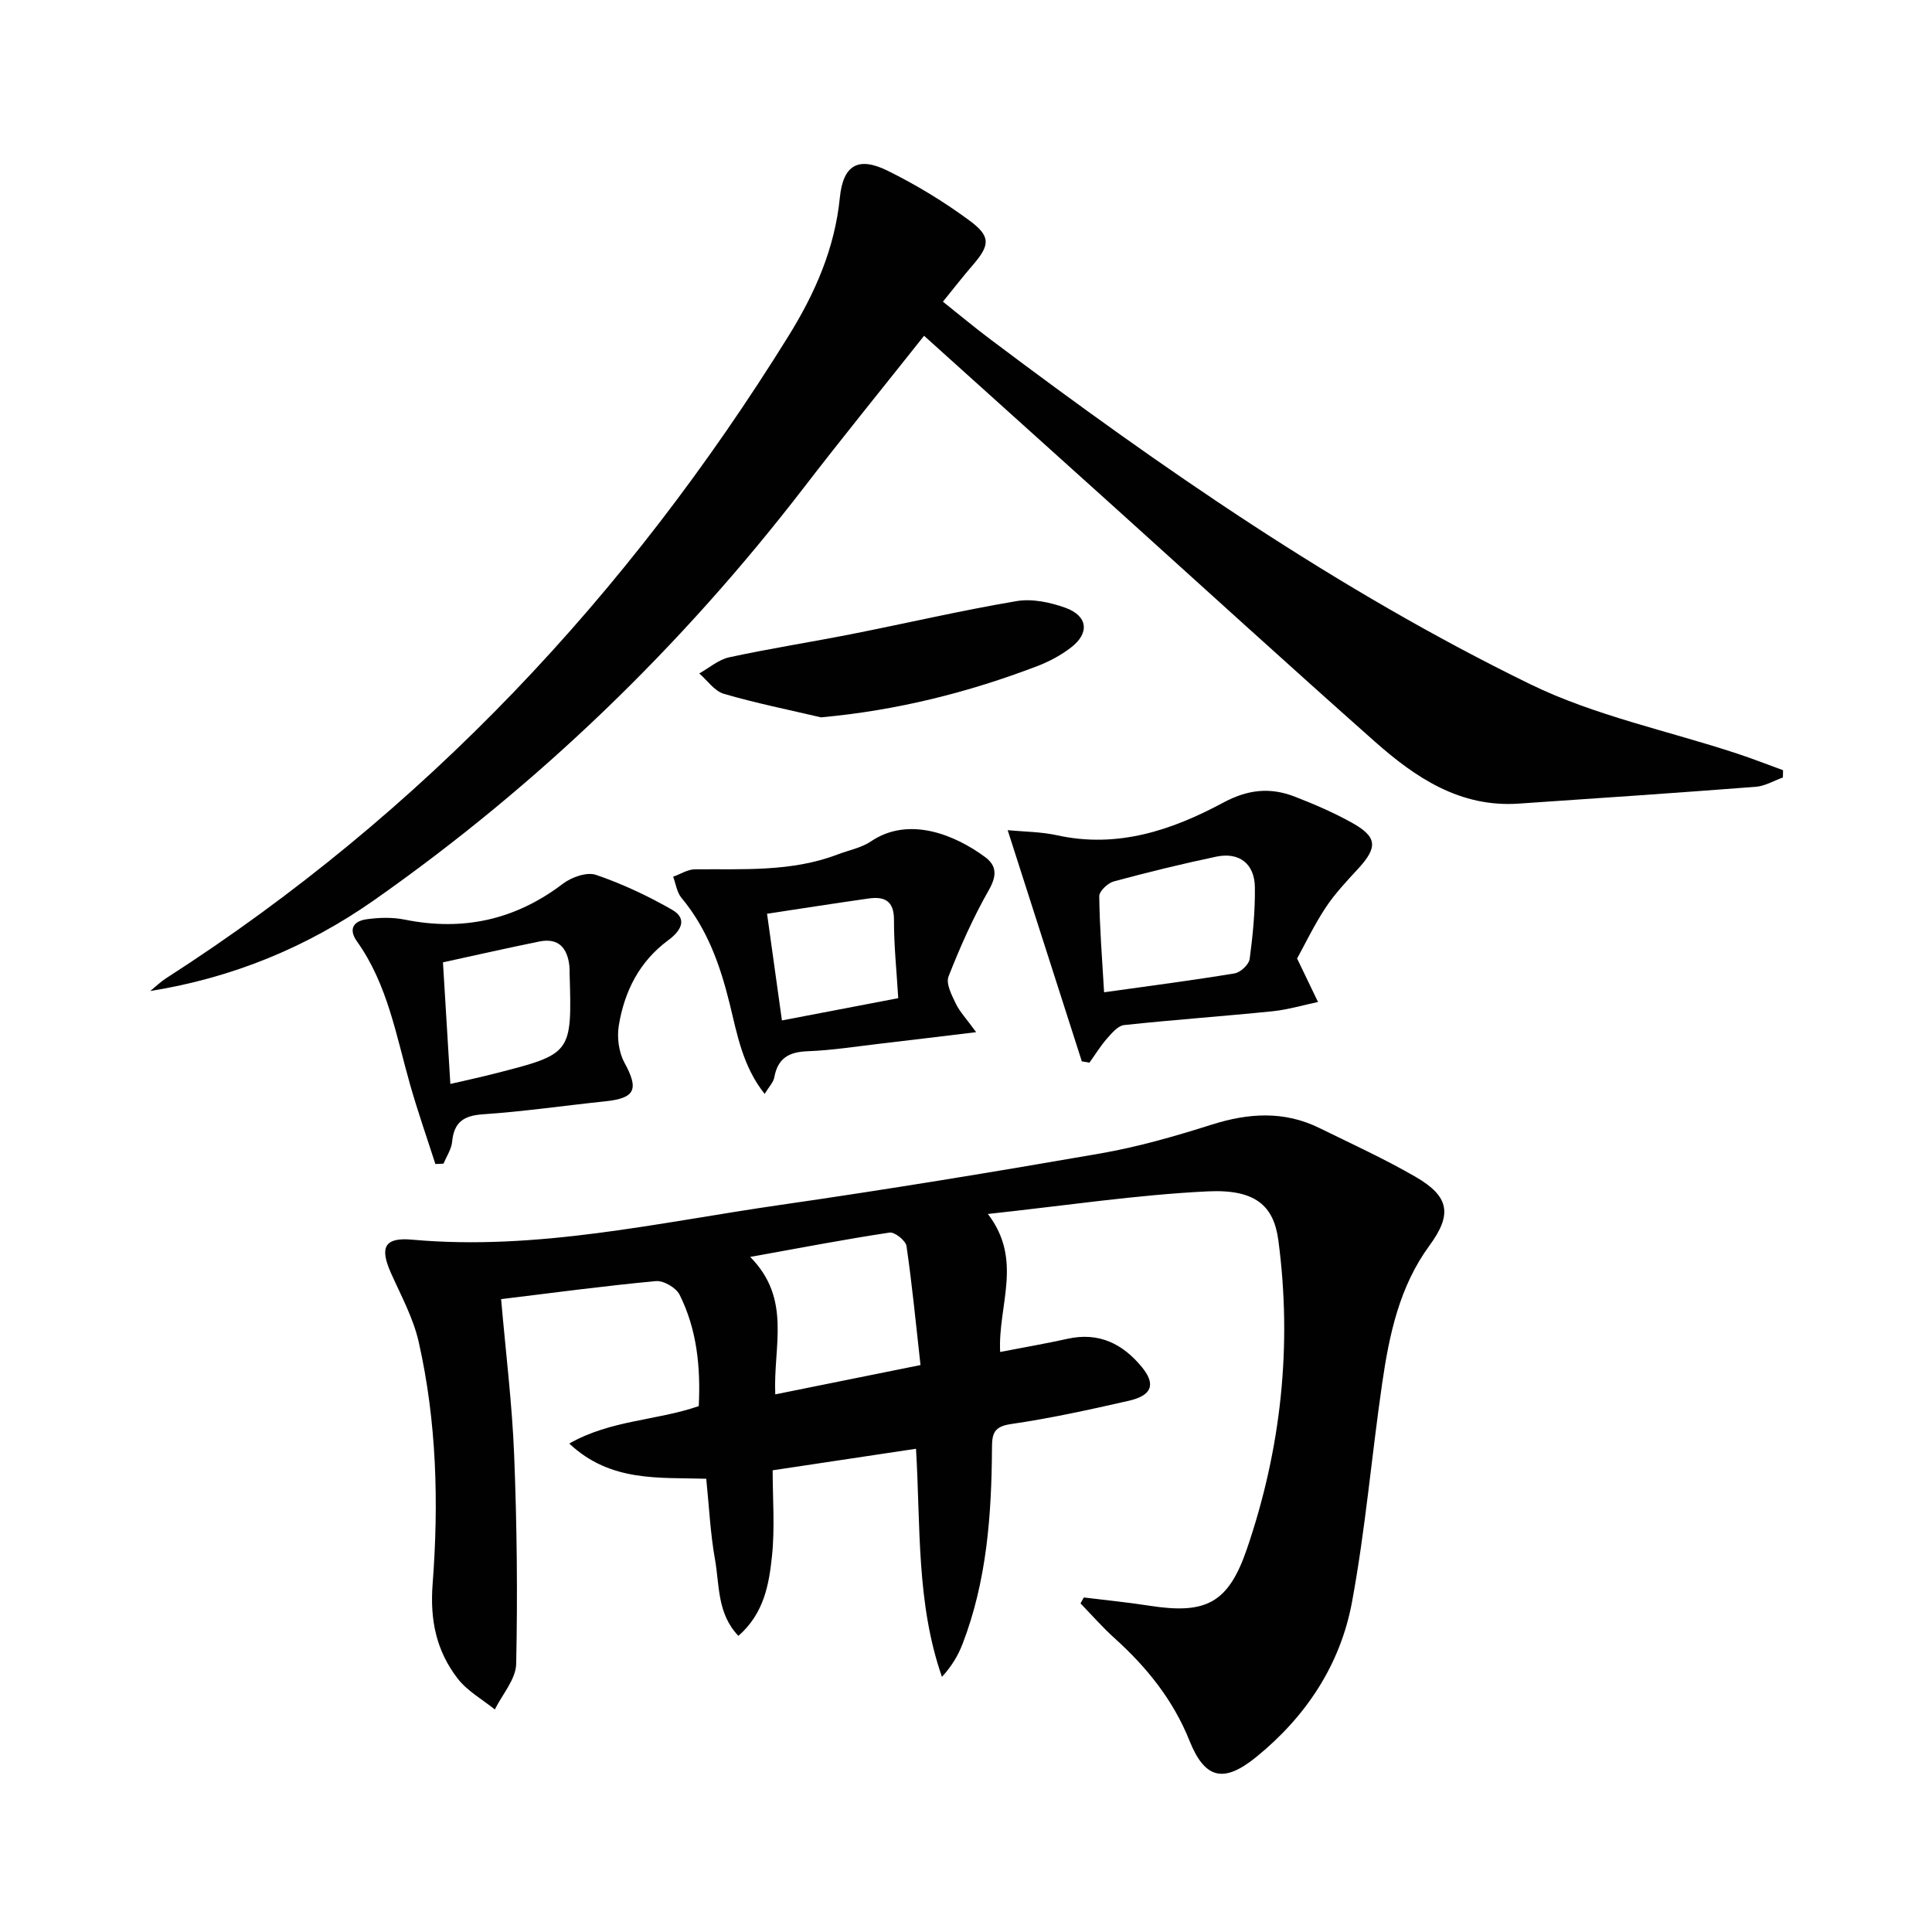
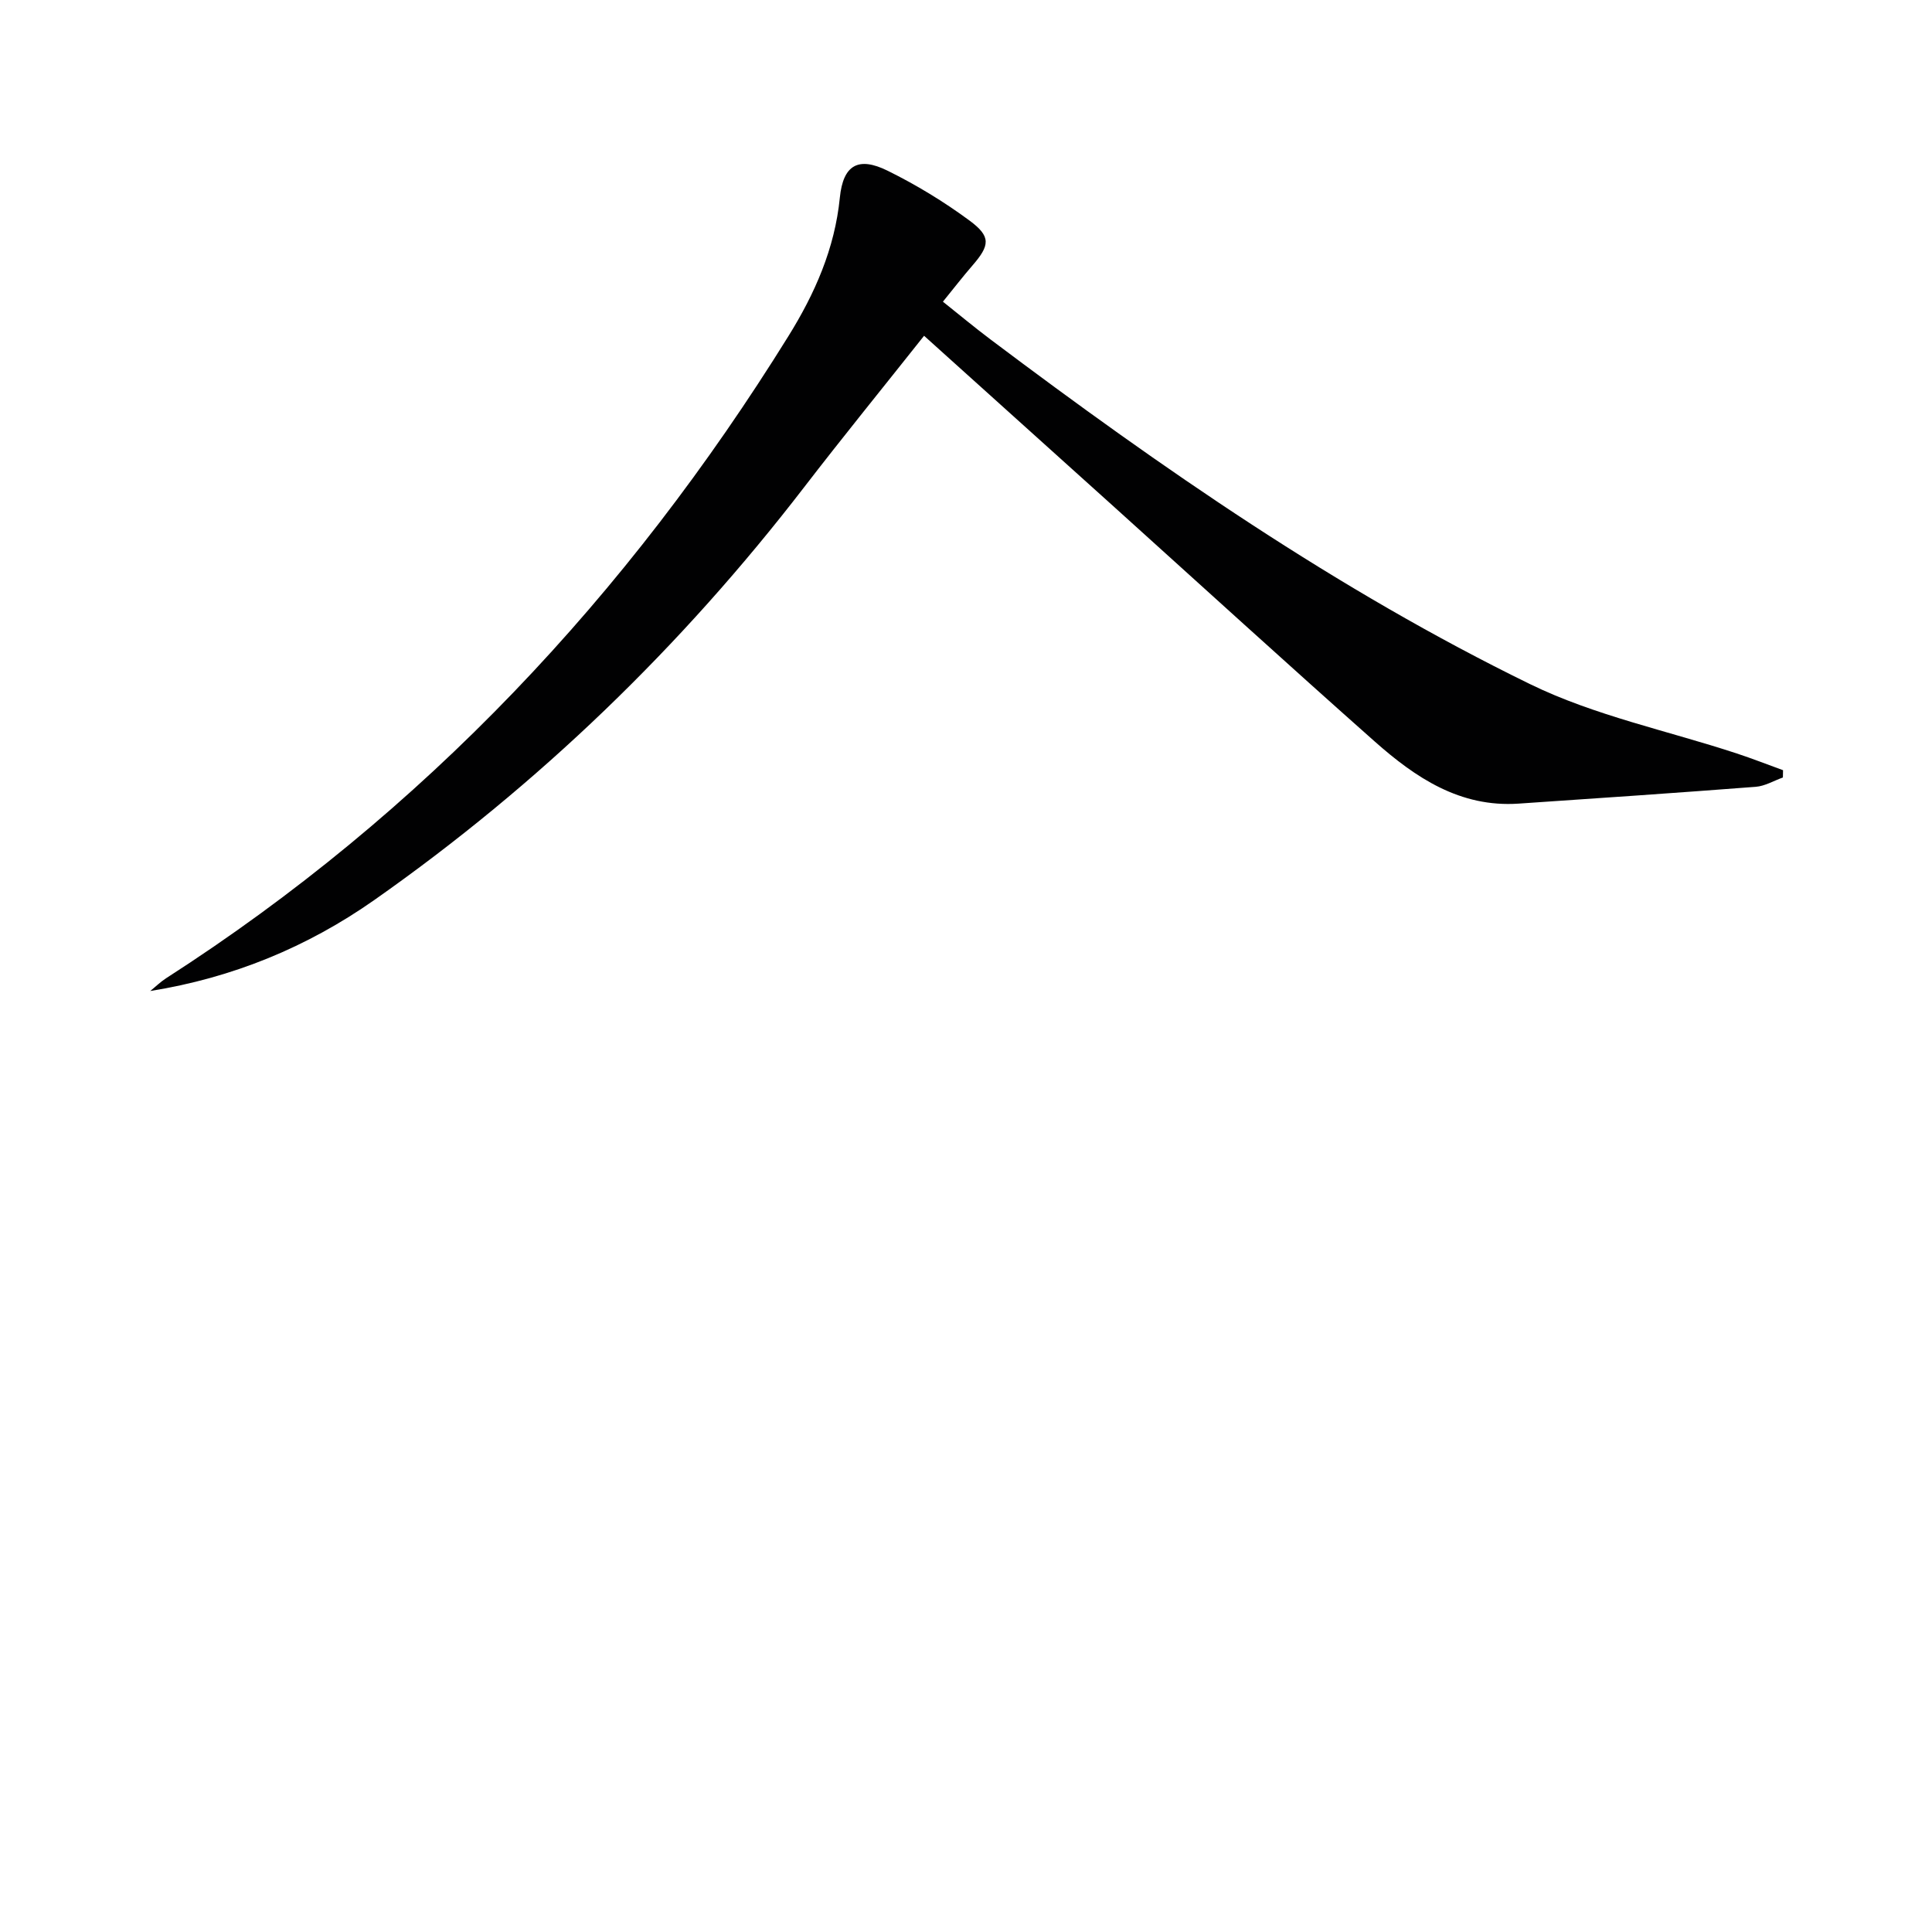
<svg xmlns="http://www.w3.org/2000/svg" enable-background="new 0 0 400 400" viewBox="0 0 400 400">
  <g fill="#010102">
-     <path d="m224.4 330.74c4.53.56 9.09 1 13.6 1.71 11.62 1.8 16.29-.46 20.15-11.73 7.1-20.74 9.41-42.12 6.52-63.92-.96-7.22-4.79-10.61-14.62-10.14-14.68.71-29.29 2.93-45.52 4.68 7.35 9.58 2.05 18.88 2.54 28.57 5-.97 9.5-1.74 13.96-2.73 6.47-1.44 11.43 1.04 15.39 5.87 2.92 3.57 2.09 5.87-2.73 6.97-8.09 1.84-16.21 3.63-24.41 4.82-3.49.51-3.89 1.98-3.9 4.85-.08 13.84-1.05 27.59-6.1 40.68-.92 2.39-2.25 4.62-4.26 6.81-5.33-15.31-4.41-31.18-5.37-47.23-9.78 1.47-19.27 2.9-29.68 4.46 0 5.89.48 11.88-.14 17.76-.61 5.84-1.63 11.86-6.95 16.52-4.44-4.63-3.9-10.54-4.85-15.83-.96-5.37-1.21-10.86-1.81-16.7-9.76-.31-19.79.77-28.36-7.29 8.66-4.92 18.03-4.71 26.81-7.75.39-7.94-.33-15.81-3.98-23.08-.73-1.44-3.32-2.95-4.9-2.8-10.54.98-21.04 2.39-32.04 3.73.97 11.16 2.28 21.69 2.7 32.26.57 14.41.73 28.85.42 43.26-.07 3.18-2.87 6.3-4.42 9.44-2.61-2.11-5.72-3.83-7.71-6.42-4.37-5.68-5.75-12.02-5.17-19.55 1.28-16.77.85-33.64-2.89-50.16-1.12-4.93-3.65-9.56-5.74-14.24-2.37-5.32-1.36-7.42 4.39-6.9 25.84 2.33 50.89-3.54 76.13-7.18 22.17-3.2 44.29-6.83 66.36-10.67 7.8-1.36 15.49-3.57 23.06-5.97 7.62-2.41 14.98-2.89 22.28.7 6.71 3.3 13.54 6.41 20 10.16 6.99 4.07 7.49 7.78 2.78 14.2-6.21 8.48-8.31 18.41-9.77 28.47-2.2 15.1-3.48 30.36-6.26 45.35-2.41 12.95-9.51 23.68-19.82 32.05-6.77 5.5-10.65 4.54-13.83-3.4-3.36-8.39-8.82-15.18-15.47-21.17-2.5-2.25-4.73-4.81-7.08-7.23.2-.4.45-.82.69-1.23zm-63.89-42.05c10.25-2.07 19.75-3.99 30.07-6.07-.96-8.58-1.73-16.64-2.9-24.64-.17-1.13-2.44-2.94-3.49-2.79-9.24 1.39-18.42 3.16-28.87 5.04 8.65 8.76 4.74 18.46 5.19 28.46z" />
    <path d="m191.32 69.52c-8.55 10.78-16.83 20.96-24.83 31.35-25.37 32.96-54.94 61.55-88.98 85.46-13.89 9.75-29.29 16.1-46.41 18.85 1.09-.88 2.11-1.88 3.28-2.64 53.33-34.26 95.55-79.29 128.85-132.94 5.46-8.79 9.6-18.11 10.65-28.68.68-6.79 3.83-8.56 9.88-5.58 5.92 2.92 11.65 6.4 16.96 10.32 4.51 3.33 4.24 5.13.58 9.35-1.95 2.25-3.77 4.61-6.08 7.45 3.44 2.74 6.57 5.35 9.83 7.8 35.42 26.65 71.82 51.89 111.71 71.37 13.41 6.55 28.51 9.65 42.83 14.37 3.22 1.06 6.38 2.3 9.57 3.46-.01.5-.02 1-.03 1.51-1.88.67-3.72 1.79-5.63 1.93-16.35 1.26-32.72 2.37-49.08 3.48-12.14.83-21.37-5.39-29.82-12.88-18.06-16.01-35.89-32.28-53.81-48.44-12.98-11.69-25.96-23.37-39.47-35.54z" />
-     <path d="m223.98 219.74c-5.01-15.61-10.02-31.23-15.35-47.86 3.33.32 6.88.32 10.26 1.06 12.49 2.75 23.76-1.06 34.4-6.78 5.06-2.72 9.69-3.19 14.73-1.24 4.02 1.56 8.01 3.27 11.78 5.36 5.38 2.98 5.5 5.11 1.36 9.61-2.36 2.56-4.79 5.13-6.7 8.02-2.37 3.59-4.24 7.51-5.91 10.54 1.67 3.47 3 6.23 4.33 9-3.13.66-6.23 1.59-9.4 1.92-10.24 1.04-20.51 1.76-30.75 2.86-1.27.14-2.54 1.66-3.53 2.78-1.35 1.54-2.44 3.32-3.64 5-.52-.09-1.05-.18-1.58-.27zm4.61-14.3c9.7-1.36 18.39-2.48 27.02-3.91 1.22-.2 2.96-1.83 3.12-2.99.66-4.91 1.14-9.9 1.08-14.85-.07-4.89-3.25-7.32-7.99-6.33-7.12 1.5-14.21 3.23-21.23 5.13-1.23.33-3.01 2.02-3 3.06.07 6.43.59 12.85 1 19.89z" />
-     <path d="m90.14 241c-1.75-5.45-3.64-10.85-5.21-16.35-2.91-10.2-4.66-20.81-11.01-29.72-1.86-2.61-.69-4.22 1.94-4.6 2.59-.37 5.36-.45 7.9.06 12.11 2.45 22.94.07 32.82-7.45 1.78-1.35 4.93-2.45 6.81-1.81 5.44 1.86 10.74 4.35 15.74 7.21 3.52 2.02 1.54 4.62-.76 6.31-6.01 4.43-9.08 10.58-10.25 17.65-.41 2.46-.02 5.53 1.16 7.7 3.02 5.54 2.28 7.37-3.99 8.02-8.42.88-16.82 2.11-25.26 2.68-4.03.27-6.03 1.62-6.42 5.68-.15 1.56-1.16 3.03-1.78 4.54-.56.04-1.13.06-1.69.08zm1.57-41.76c.53 8.79 1.02 16.69 1.53 25.18 3.41-.79 6.29-1.41 9.14-2.14 16.05-4.09 16.04-4.1 15.55-20.76-.01-.5.01-1-.04-1.49-.41-3.74-2.22-5.91-6.23-5.1-6.46 1.31-12.88 2.77-19.95 4.31z" />
-     <path d="m202.1 213.7c-7.34.88-13.47 1.64-19.61 2.35-5.11.59-10.21 1.41-15.33 1.6-3.88.15-6.14 1.48-6.85 5.41-.19 1.03-1.1 1.94-2 3.42-4.56-5.73-5.68-12.34-7.23-18.63-1.97-8.01-4.63-15.53-9.99-21.96-.95-1.14-1.17-2.9-1.72-4.38 1.51-.53 3.01-1.52 4.52-1.53 9.95-.09 19.95.58 29.52-3.07 2.32-.89 4.92-1.36 6.92-2.72 7.86-5.3 17.39-1.34 23.59 3.23 2.48 1.82 2.49 3.9.8 6.87-3.25 5.7-5.94 11.77-8.34 17.89-.57 1.46.66 3.84 1.5 5.59.81 1.69 2.18 3.12 4.22 5.93zm-16.13-7.04c-.33-5.61-.9-10.88-.88-16.15.02-4.01-1.94-4.96-5.29-4.48-6.83.97-13.65 2.04-20.99 3.15 1.07 7.7 2.06 14.79 3.08 22.09 8.32-1.6 15.79-3.03 24.08-4.61z" />
-     <path d="m169.97 148.52c-6.71-1.58-13.49-2.94-20.1-4.87-1.95-.57-3.41-2.77-5.1-4.22 2.06-1.15 3.99-2.86 6.19-3.34 8.42-1.82 16.95-3.15 25.41-4.82 11.38-2.25 22.69-4.89 34.12-6.82 3.22-.54 6.95.25 10.11 1.39 4.63 1.68 5.03 5.24 1.14 8.22-2.08 1.6-4.5 2.9-6.95 3.84-14.35 5.48-29.1 9.19-44.82 10.62z" />
  </g>
</svg>